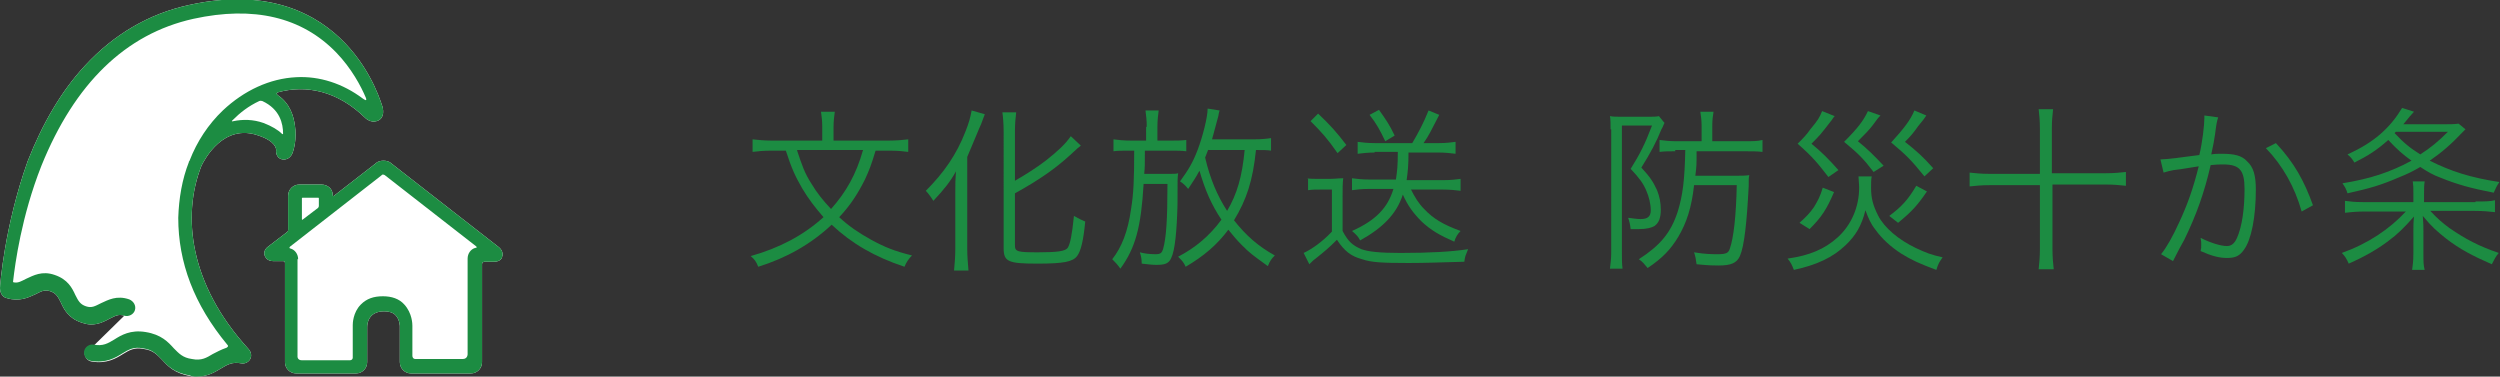
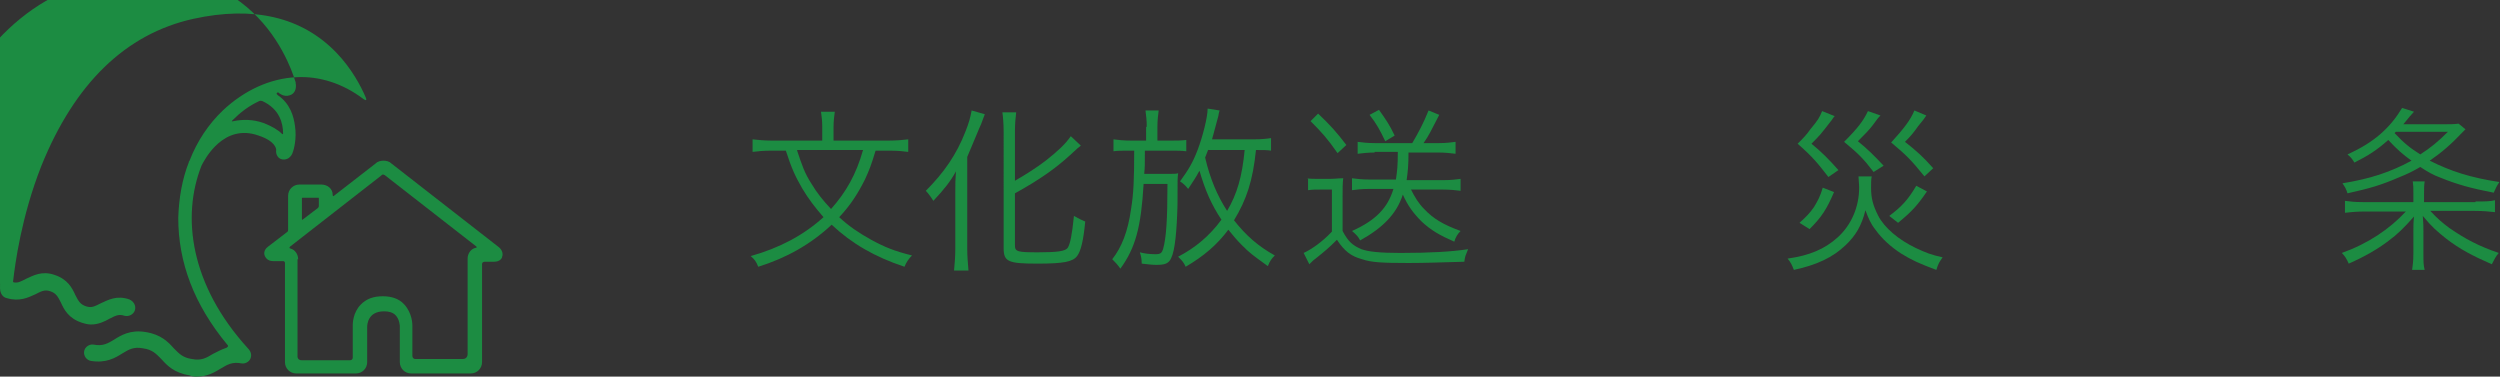
<svg xmlns="http://www.w3.org/2000/svg" version="1.1" x="0px" y="0px" viewBox="0 0 398.3 60" style="enable-background:new 0 0 398.3 60;" xml:space="preserve">
  <rect x="0" y="0" width="398.3" height="60" fill="#333333" stroke="none" />
  <style type="text/css">
	.st0{display:none;}
	.st1{display:inline;}
	.st2{fill:#FFFFFF;}
	.st3{display:inline;fill:#1C8C42;}
	.st4{display:inline;fill:#FFDB3F;}
	.st5{fill:#1C8C42;}
</style>
  <g>
    <g>
      <path class="st5" d="M139.5,24c-0.7,2.3-1,3.1-1.7,4.6c-1.1,2.2-2.3,4.1-4.1,6c1.5,1.4,3.1,2.5,5.1,3.6c2.2,1.2,3.7,1.8,6.5,2.5    c-0.6,0.6-0.9,1.1-1.2,1.8c-4.8-1.6-8.4-3.7-11.6-6.7c-3.3,3.1-7.2,5.3-11.7,6.7c-0.3-0.8-0.6-1.2-1.2-1.7    c4.6-1.3,8.4-3.3,11.6-6.2c-1.3-1.5-2.4-2.9-3.4-4.6c-1.1-1.9-1.7-3.2-2.6-6H123c-1.4,0-2.3,0.1-3.1,0.2v-2    c0.9,0.1,1.8,0.2,3.1,0.2h8v-2.2c0-1-0.1-1.7-0.2-2.4h2.2c-0.1,0.7-0.2,1.5-0.2,2.4v2.2h8.7c1.4,0,2.4-0.1,3.2-0.2v2    c-0.8-0.1-1.6-0.2-3.1-0.2H139.5z M127,24c0.8,2.4,1.2,3.6,2.3,5.3c0.9,1.5,1.8,2.6,3.1,4c2.4-2.7,4-5.5,5.1-9.4H127z" />
      <path class="st5" d="M152.2,30.7c0-1.6,0-1.9,0.1-3.4c-0.8,1.5-1.9,2.9-3.6,4.7c-0.3-0.5-0.8-1.2-1.2-1.6    c2.9-2.9,4.9-5.8,6.3-9.4c0.6-1.5,0.8-2.3,1-3.4l2.1,0.6c-0.1,0.3-0.1,0.3-0.6,1.6c-0.3,0.6-1.2,2.9-2.2,5.2v14.7    c0,1.1,0.1,2.2,0.2,3.4H152c0.1-1.1,0.2-2.2,0.2-3.5V30.7z M161.7,39.1c0,1,0.4,1.1,3.7,1.1c3.2,0,4.3-0.2,4.7-0.7    c0.4-0.6,0.7-2.1,1-5.1c0.7,0.4,1.3,0.7,1.8,0.9c-0.3,3.1-0.7,4.7-1.3,5.5c-0.7,0.9-2.1,1.2-6.3,1.2c-4.7,0-5.4-0.3-5.4-2.5V20.9    c0-1.2-0.1-2.3-0.2-3h2.2c-0.1,0.8-0.2,1.8-0.2,3v7.9c1.9-1.1,3.3-2,4.9-3.2c1.9-1.5,3.1-2.6,4-3.9l1.6,1.5    c-0.4,0.3-0.4,0.3-1.7,1.5c-2.4,2.2-5,4-8.8,6.1V39.1z" />
      <path class="st5" d="M182.7,20.2c0-1.1-0.1-1.7-0.2-2.6h2.1c-0.1,0.8-0.2,1.5-0.2,2.6v2.2h2.1c1,0,1.7,0,2.5-0.1v1.8    c-0.8-0.1-1.5-0.1-2.5-0.1h-4.1c0,2.5,0,2.5-0.1,3.7h4.2c0.4,0,1,0,1.2-0.1c-0.1,0.8-0.1,0.8-0.1,5c-0.1,4.1-0.4,7.3-1,8.5    c-0.4,0.9-1,1.1-2.4,1.1c-0.7,0-1.3-0.1-2.3-0.2c0-0.7-0.1-1.2-0.3-1.8c0.8,0.2,1.5,0.3,2.5,0.3c0.8,0,1-0.2,1.2-0.8    c0.5-1.8,0.7-4.6,0.7-10.4h-3.8c-0.4,6.9-1.3,10.2-3.7,13.5c-0.5-0.7-0.8-1-1.3-1.5c1.5-1.9,2.5-4.4,3-8c0.4-2.4,0.5-4.7,0.5-9.3    h-0.6c-1.3,0-2,0-2.7,0.1v-1.9c0.7,0.1,1.6,0.2,2.8,0.2h2.4V20.2z M202.5,24c-0.6-0.1-1.2-0.1-2.4-0.1c-0.5,4.9-1.5,7.9-3.5,11.2    c1.9,2.4,3.8,4.1,6.5,5.6c-0.5,0.5-0.8,0.9-1.1,1.7c-2.5-1.8-2.9-2.1-4.1-3.3c-0.8-0.8-1.4-1.5-2.2-2.5c-1.8,2.4-3.9,4.2-6.8,5.9    c-0.3-0.7-0.6-1-1.2-1.6c2.7-1.4,5-3.3,6.9-5.9c-1.6-2.4-2.6-4.7-3.5-7.8c-0.6,1.1-1,1.7-1.8,2.9c-0.4-0.5-0.8-0.9-1.3-1.2    c1.3-1.8,2-2.9,2.8-5c0.8-2.1,1.6-5.2,1.6-6.6l1.9,0.3c-0.1,0.3-0.1,0.4-0.2,0.9c-0.4,1.4-0.7,2.7-1,3.7h6.7    c1.2,0,2.1-0.1,2.7-0.2V24z M192.5,23.8c-0.2,0.5-0.2,0.6-0.5,1.3c0.8,3.4,1.9,6,3.5,8.5c1.6-2.7,2.4-5.5,2.8-9.7H192.5z" />
      <path class="st5" d="M208.1,28.4c0.7,0.1,1.1,0.1,2.2,0.1h1.5c0.8,0,1.5-0.1,2.2-0.1c-0.1,0.9-0.1,1.6-0.1,3v5.4    c0.9,1.7,1.6,2.3,3,2.9c1.1,0.4,2.9,0.6,6.2,0.6c4.8,0,8.2-0.2,10.8-0.6c-0.4,1-0.5,1.1-0.6,2c-3.9,0.1-6.1,0.2-8.9,0.2    c-4.3,0-5.9-0.1-7.4-0.6c-1.8-0.5-2.8-1.3-4-3.1c-1.3,1.3-1.9,1.8-3.4,3c-0.3,0.2-0.7,0.6-1,0.9l-0.9-1.8c1.3-0.6,3-1.8,4.5-3.4    v-6.7h-1.8c-0.9,0-1.3,0-2,0.1V28.4z M210,18.1c1.9,1.8,2.9,2.9,4.5,5l-1.4,1.3c-1.6-2.3-2.5-3.3-4.3-5.1L210,18.1z M219,24.3    c-1,0-1.9,0.1-2.7,0.2v-1.9c0.7,0.1,1.7,0.2,2.7,0.2h6c1-1.7,1.8-3.2,2.6-5.2l1.7,0.7c-1.4,2.7-1.6,3.2-2.5,4.5h2.5    c1,0,1.9-0.1,2.6-0.2v1.9c-0.8-0.1-1.7-0.2-2.7-0.2h-4.8c0,2.1-0.1,3-0.3,4.4h5.9c1.1,0,2-0.1,2.7-0.2v1.9    c-0.7-0.1-1.7-0.2-2.8-0.2h-5.1c0.6,1.2,1.2,2.2,2.1,3.1c1.5,1.6,3.1,2.5,5.8,3.5c-0.5,0.5-0.8,1-1,1.7c-2.3-1-3.7-1.8-5.2-3.2    c-1.3-1.3-2.2-2.5-3-4.3c-1,3.1-3.2,5.3-6.8,7.3c-0.3-0.6-0.7-1-1.3-1.5c3.8-1.7,5.7-3.7,6.6-6.7h-3.9c-1.1,0-2,0.1-2.7,0.2v-1.9    c0.7,0.1,1.7,0.2,2.7,0.2h4.3c0.2-1.4,0.3-2.2,0.3-4.4H219z M219.7,17.5c1,1.4,1.7,2.4,2.5,4.1l-1.5,0.9    c-0.8-1.7-1.4-2.8-2.5-4.2L219.7,17.5z" />
-       <path class="st5" d="M256.6,20.6c0-0.8,0-1.6-0.1-2.1c0.5,0.1,1,0.1,1.9,0.1h4.2c0.8,0,1.3,0,1.7-0.1l0.9,1.1    c-0.1,0.1-0.1,0.1-0.1,0.2c0,0-0.1,0.1-0.1,0.2c-0.1,0.2-0.1,0.3-0.3,0.6c-0.8,2-1.7,3.7-3.2,6.1c1.4,1.5,1.9,2.3,2.5,3.6    c0.4,1,0.6,2,0.6,3.1c0,1.3-0.3,2.1-1,2.6c-0.5,0.3-1.3,0.5-2.5,0.5c-0.4,0-0.9,0-1.3,0c-0.1-0.8-0.2-1.2-0.4-1.8    c0.8,0.1,1.4,0.2,2,0.2c1.1,0,1.6-0.4,1.6-1.4c0-1-0.3-2.2-0.7-3.1c-0.5-1.2-1.1-2-2.5-3.5c1.5-2.4,2.3-4,3.4-6.9h-4.8v20.2    c0,1,0,1.7,0.1,2.6h-2c0.1-0.8,0.2-1.6,0.2-2.6V20.6z M266.9,24.1c-1,0-1.7,0-2.5,0.1v-1.9c0.8,0.1,1.6,0.2,2.7,0.2h4V20    c0-0.8-0.1-1.5-0.2-2.2h2.1c-0.1,0.6-0.2,1.3-0.2,2.2v2.5h5.1c1.4,0,2.1,0,2.9-0.2v1.9c-0.8-0.1-1.7-0.1-2.9-0.1h-7.6    c0,2.2,0,2.3-0.2,3.9h6.1c1.2,0,1.9,0,2.5-0.1c-0.1,0.4-0.1,0.7-0.1,1.8c-0.3,5.8-0.7,9.5-1.4,11.1c-0.5,1.1-1.4,1.5-3.4,1.5    c-0.9,0-1.4,0-3.5-0.2c-0.1-0.8-0.2-1.3-0.4-1.9c1.8,0.3,2.9,0.3,3.8,0.3c1.3,0,1.7-0.2,1.9-0.9c0.6-1.7,1-5.2,1.1-10.1h-6.8    c-0.4,3.6-1.2,6-2.5,8.2c-1.2,2-2.5,3.4-4.9,5c-0.5-0.6-0.8-1-1.4-1.4c3.4-2.2,5.1-4.2,6.2-7.6c0.8-2.6,1.1-5,1.2-9.8H266.9z" />
      <path class="st5" d="M298.2,28.1c-0.1,0.5-0.1,1.1-0.1,1.8c0,1.7,0.3,2.8,1.1,4.4c1,2,3.3,3.9,6,5.2c1.7,0.8,2.5,1.1,4.3,1.5    c-0.5,0.7-0.7,1-1,2c-2.7-1-4-1.6-5.6-2.6c-1.7-1.1-3.1-2.4-4.1-3.8c-0.8-1-1.1-1.8-1.6-3.1c-0.6,2.4-1.5,4-3.2,5.6    c-2,1.9-4.5,3.1-8.2,3.9c-0.3-0.8-0.5-1.2-1-1.8c3.5-0.5,5.9-1.5,8-3.4c2.2-2,3.4-4.9,3.4-7.9c0-0.6-0.1-1.3-0.1-1.8H298.2z     M292.3,18.5c-0.3,0.3-0.4,0.6-0.6,0.8c-1.7,2.2-1.8,2.3-3.1,3.6c1.6,1.3,2.7,2.4,4.3,4.2l-1.6,1.1c-1.7-2.2-2.5-3.2-4.9-5.3    c0.9-0.9,1.4-1.4,2.1-2.4c1.1-1.3,1.4-1.8,1.8-2.8L292.3,18.5z M292.2,30.6c-1.2,2.8-2,4-3.9,5.9l-1.6-1c1.1-1,1.6-1.5,2.3-2.5    c0.6-1,1-1.7,1.4-3.1L292.2,30.6z M299.6,18.4c-0.4,0.4-0.4,0.4-1.2,1.5c-0.6,0.8-1.3,1.5-2.4,2.6c1.7,1.4,2.4,2.1,4.1,3.9    l-1.6,1c-1.6-2.1-2.4-2.9-4.7-4.8c2.2-2.2,3.1-3.4,3.8-4.9L299.6,18.4z M307,30.5c-1.5,2.2-2.4,3.2-4.6,5l-1.4-1.1    c2-1.5,3-2.6,4.3-4.8L307,30.5z M306.9,18.4c-0.4,0.6-0.4,0.6-1.3,1.7c-0.7,1-1.2,1.6-2.1,2.5c1.9,1.5,2.8,2.3,4.5,4.2l-1.4,1.3    c-2.1-2.6-2.9-3.4-5.3-5.4c2-2.2,3.1-3.6,3.7-5.1L306.9,18.4z" />
-       <path class="st5" d="M325,20.5c0-1.3-0.1-2.2-0.2-3.1h2.3c-0.1,0.9-0.2,1.8-0.2,3.1v7.1h8.6c1.4,0,2.2-0.1,3.2-0.2v2.2    c-1-0.1-1.8-0.2-3.2-0.2H327v10.2c0,1.4,0.1,2.4,0.2,3.3h-2.4c0.1-0.9,0.2-2,0.2-3.3V29.5h-8c-1.3,0-2.3,0.1-3.2,0.2v-2.2    c1,0.1,1.8,0.2,3.2,0.2h8V20.5z" />
-       <path class="st5" d="M344.2,25.4c1,0,3.9-0.4,6.2-0.7c0.5-2.1,0.8-4.8,0.8-5.9c0-0.1,0-0.2,0-0.4l2.2,0.3    c-0.2,0.6-0.3,1.1-0.5,2.7c-0.1,0.8-0.3,1.8-0.6,3.2c0.6-0.1,1-0.1,1.7-0.1c2,0,3.2,0.3,4,1.2c1,0.9,1.4,2.2,1.4,4.5    c0,4.3-0.7,8-1.9,9.6c-0.7,1-1.4,1.3-2.7,1.3c-1.2,0-2.4-0.3-4.2-1.1c0.1-0.4,0.1-0.6,0.1-1c0-0.4,0-0.6-0.1-1.1    c1.6,0.8,3.2,1.3,4.2,1.3c0.7,0,1.2-0.4,1.6-1.3c0.8-1.8,1.2-4.6,1.2-7.8c0-3-0.8-3.9-3.4-3.9c-0.6,0-1,0-2,0.1    c-1,4.4-2.3,8-4.2,11.9c-0.4,0.7-1,1.8-1.8,3.4l-1.9-1.1c0.9-1.1,1.9-2.9,2.9-5.1c1.3-2.8,2.2-5.3,3.1-8.9    c-2.4,0.4-3.8,0.6-4,0.6c-0.6,0.1-0.9,0.2-1.6,0.4L344.2,25.4z M362.6,22.8c2.9,3.1,4.5,6,5.9,9.9l-1.8,1    c-1.1-3.9-3-7.3-5.7-10.1L362.6,22.8z" />
      <path class="st5" d="M392.8,20.6c-0.1,0.1-0.2,0.2-0.4,0.4c-2,2.1-3.4,3.3-5.3,4.6c3.4,1.7,6.5,2.7,11.1,3.4    c-0.4,0.6-0.6,1-0.9,1.7c-3.6-0.7-5.8-1.3-8.5-2.4c-1.1-0.4-2-0.9-3.2-1.7c-1.2,0.7-2,1.1-3.5,1.7c-2.8,1.2-4.5,1.7-8.1,2.5    c-0.2-0.7-0.4-1-0.8-1.6c4.4-0.7,7.7-1.8,11-3.6c-1.4-1-2.3-1.8-3.7-3.3c-1.8,1.6-3.2,2.5-5.4,3.6c-0.3-0.5-0.5-0.8-1.1-1.3    c2.2-1,3.8-2,5.2-3.2c1.5-1.3,2.6-2.7,3.5-4.2l1.9,0.6c-0.4,0.4-0.8,0.9-1.7,2h6.2c1.2,0,1.9,0,2.6-0.1L392.8,20.6z M394.4,32.1    c1.5,0,2.3,0,3.1-0.2v1.9c-0.9-0.1-1.9-0.2-3.2-0.2h-7.1c1.1,1.2,1.8,1.8,3,2.7c2.6,1.8,4.7,2.9,7.9,4c-0.5,0.6-0.7,1-1.1,1.8    c-3-1.3-5.1-2.4-7.3-4.1c-1.5-1.2-2.3-1.9-3.7-3.6c0.1,1.1,0.1,1.8,0.1,2.5v3.4c0,1.5,0,1.9,0.2,2.7h-2c0.1-0.8,0.2-1.3,0.2-2.7    v-3.4c0-0.7,0-1.5,0.1-2.4c-1.6,1.8-2.6,2.8-4.1,3.9c-1.7,1.3-3.8,2.5-6.3,3.6c-0.3-0.7-0.6-1.2-1.1-1.7    c4.2-1.5,7.6-3.8,10.2-6.6h-6.6c-1.2,0-2.3,0.1-3.1,0.2V32c0.8,0.1,1.5,0.2,2.9,0.2h8v-1.4c0-1,0-1.2-0.1-1.9h1.9    c-0.1,0.6-0.1,1.1-0.1,1.9v1.4H394.4z M381.5,21.2c1.5,1.6,2.5,2.4,4.1,3.4c1.7-1.1,2.8-2,4.4-3.6h-8.3L381.5,21.2z" />
    </g>
    <g>
      <g>
        <g>
-           <path class="st2" d="M42.7,39.3c-0.8,0.6-0.6,1.3-0.5,1.5c0.1,0.2,0.4,0.8,1.3,0.8h1.6c0,0,0.3,0,0.3,0.3v15.8      c0,1,0.8,1.8,1.8,1.8h9.5c1,0,1.8-0.8,1.8-1.8v-4.2c0-0.4,0-1,0-1.4c0-0.4,0.1-2.5,2.7-2.5c0.8,0,1.4,0.2,1.8,0.6      c0.7,0.7,0.7,1.8,0.7,1.8c0,0.4,0,1.1,0,1.5v4.2c0,1,0.8,1.8,1.8,1.8h9.5c1,0,1.8-0.8,1.8-1.8V42.1c0-0.4,0.4-0.4,0.4-0.4h1.5      c1,0,1.3-0.6,1.3-0.8c0.1-0.2,0.2-0.9-0.5-1.5L62.3,26c-0.3-0.3-0.8-0.4-1.2-0.4c-0.4,0-0.9,0.1-1.2,0.4l-6.7,5.2      c0,0-0.2,0.2-0.2-0.2c0-0.9-0.8-1.6-1.8-1.6h-3.5c-1,0-1.8,0.8-1.8,1.8v5.4c0,0.1,0,0.3-0.2,0.4L42.7,39.3L42.7,39.3z" />
-           <path class="st2" d="M15,55c-0.7-0.1-1.4,0.4-1.5,1.1c-0.1,0.7,0.4,1.4,1.1,1.5c2.4,0.4,3.9-0.5,5-1.2c1-0.6,1.8-1.1,3.3-0.8      c1.5,0.2,2.1,0.9,2.9,1.7c0.9,1,2,2.2,4.5,2.6C30.6,60,31,60,31.3,60c1.8,0,2.9-0.7,3.9-1.3c1-0.6,1.8-1.1,3.3-0.8      c0.7,0.1,1.4-0.4,1.5-1.1c0.1-0.7-0.4-1.2-0.5-1.3c-9.2-10.1-10.6-21-7.4-29.1c0.5-1,3.5-6.8,9.1-4.8c2.7,0.9,2.8,2.1,2.8,2.3      l0,0l0,0c-0.1,0.7,0.3,1.4,1,1.5c0.6,0.1,1.4-0.2,1.7-1.3c0.1-0.3,0.6-2,0.3-4c-0.2-1.6-0.8-3.6-2.7-4.9      c-0.4-0.3-0.2-0.4,0-0.5c4.4-1.2,9.4-0.3,13.9,4.1l0,0c0.1,0.1,0.9,0.8,1.8,0.5c0.8-0.2,1.2-1,1-2l0-0.1      c-0.1-0.2-1.5-5.6-6-10.3c-4.2-4.4-11.9-9-24.9-6.1c-6.4,1.4-12,4.7-16.6,9.7c-3.7,4-6.7,9.1-9.1,15.2C0.7,36.1,0,45.5,0,45.9      l0,0c0,0.3,0.1,1.4,1.1,1.6c2,0.6,3.4-0.1,4.5-0.6c1-0.5,1.5-0.8,2.4-0.5c0.9,0.3,1.2,0.8,1.7,1.8c0.5,1.1,1.2,2.5,3.3,3.2      c0.6,0.2,1.1,0.3,1.5,0.3c1.2,0,2.2-0.5,2.9-0.9c1-0.5,1.5-0.8,2.4-0.5L15,55z" />
-         </g>
+           </g>
      </g>
      <g>
        <g>
          <path class="st5" d="M42.7,39.3c-0.8,0.6-0.6,1.3-0.5,1.5c0.1,0.2,0.4,0.8,1.3,0.8h1.6c0,0,0.3,0,0.3,0.3v15.8      c0,1,0.8,1.8,1.8,1.8h9.5c1,0,1.8-0.8,1.8-1.8v-4.2c0-0.4,0-1,0-1.4c0-0.4,0.1-2.5,2.7-2.5c0.8,0,1.4,0.2,1.8,0.6      c0.7,0.7,0.7,1.8,0.7,1.8c0,0.4,0,1.1,0,1.5v4.2c0,1,0.8,1.8,1.8,1.8h9.5c1,0,1.8-0.8,1.8-1.8V42.1c0-0.4,0.4-0.4,0.4-0.4h1.5      c1,0,1.3-0.6,1.3-0.8c0.1-0.2,0.2-0.9-0.5-1.5L62.3,26c-0.3-0.3-0.8-0.4-1.2-0.4c-0.4,0-0.9,0.1-1.2,0.4l-6.7,5.2      c0,0-0.2,0.2-0.2-0.2c0-0.9-0.8-1.6-1.8-1.6h-3.5c-1,0-1.8,0.8-1.8,1.8v5.4c0,0.1,0,0.3-0.2,0.4L42.7,39.3L42.7,39.3z       M50.8,31.6c0,0.3,0,1.2,0,1.2c0,0.2-0.1,0.2-0.1,0.3L48.2,35c0,0-0.1,0.1-0.1-0.1v-3.3c0-0.1,0.1-0.1,0.1-0.1h2.5      C50.7,31.5,50.8,31.5,50.8,31.6L50.8,31.6z M47.5,41.3c0-0.8-0.5-1.5-1.2-1.7c-0.1,0-0.3-0.1-0.1-0.3L60.7,28      c0,0,0.2-0.2,0.3-0.2c0.1,0,0.3,0.1,0.3,0.1l14.5,11.3c0.3,0.2,0.1,0.3-0.1,0.3c-0.7,0.2-1.2,0.9-1.2,1.7v15.1      c0,0,0.1,0.9-0.8,0.9h-7.5c-0.5,0-0.5-0.5-0.5-0.5v-3.4c0-0.4,0-1,0-1.4c0-0.2,0-2-1.3-3.4c-0.8-0.9-2-1.3-3.4-1.3      c-1.5,0-2.6,0.4-3.5,1.3c-1.3,1.3-1.3,3.1-1.3,3.3c0,0.4,0,1,0,1.4V57c0,0,0,0.4-0.5,0.4h-7.6c-0.8,0-0.7-0.7-0.7-0.7V41.3      L47.5,41.3z M47.5,41.3" />
-           <path class="st5" d="M0,45.9c0,0.3,0.1,1.4,1.1,1.6c2,0.6,3.4-0.1,4.5-0.6c1-0.5,1.5-0.8,2.4-0.5c0.9,0.3,1.2,0.8,1.7,1.8      c0.5,1.1,1.2,2.5,3.3,3.2c0.6,0.2,1.1,0.3,1.5,0.3c1.2,0,2.2-0.5,2.9-0.9c1-0.5,1.5-0.8,2.4-0.5c0.7,0.2,1.5-0.2,1.7-0.9      c0.2-0.7-0.2-1.4-0.9-1.7c-2-0.7-3.4,0.1-4.5,0.6c-1,0.5-1.5,0.8-2.4,0.5c-0.9-0.3-1.2-0.8-1.7-1.8c-0.5-1.1-1.2-2.5-3.3-3.2      c-2-0.7-3.4,0.1-4.5,0.6c-0.8,0.4-1.3,0.7-1.9,0.6c-0.1,0-0.3,0-0.2-0.3c0.3-2.6,1.3-10.2,4.5-18.3C11.9,13.3,20,5.4,30.8,3      c9.6-2.1,17.3-0.3,22.8,5.4c2.4,2.5,3.9,5.3,4.7,7.2c0.2,0.6-0.2,0.3-0.5,0.1c-3.2-2.4-6.9-3.6-10.6-3.4      c-4.2,0.2-8.3,2.1-11.7,5.3c-2.3,2.2-4.1,4.9-5.3,8c0,0.1-0.1,0.1-0.1,0.1c0,0,0,0.1,0,0.1c-1.1,2.8-1.6,5.8-1.7,8.9      c0,7.1,2.5,13.8,7.8,20.2c0.3,0.3,0,0.4-0.1,0.5c-0.9,0.3-1.6,0.7-2.2,1c-1,0.6-1.8,1.1-3.3,0.8c-1.5-0.2-2.1-0.9-2.9-1.7      c-0.9-1-2-2.2-4.5-2.6c-2.4-0.4-3.9,0.5-5,1.2c-1,0.6-1.8,1.1-3.3,0.8c-0.7-0.1-1.4,0.4-1.5,1.1c-0.1,0.7,0.4,1.4,1.1,1.5      c2.4,0.4,3.9-0.5,5-1.2c1-0.6,1.8-1.1,3.3-0.8c1.5,0.2,2.1,0.9,2.9,1.7c0.9,1,2,2.2,4.5,2.6C30.6,60,31,60,31.3,60      c1.8,0,2.9-0.7,3.9-1.3c1-0.6,1.8-1.1,3.3-0.8c0.7,0.1,1.4-0.4,1.5-1.1c0.1-0.7-0.4-1.2-0.5-1.3c-9.2-10.1-10.6-21-7.4-29.1      c0.5-1,3.5-6.8,9.1-4.8c2.7,0.9,2.8,2.1,2.8,2.3l0,0l0,0c-0.1,0.7,0.3,1.4,1,1.5c0.6,0.1,1.4-0.2,1.7-1.3c0.1-0.3,0.6-2,0.3-4      c-0.2-1.6-0.8-3.6-2.7-4.9c-0.4-0.3-0.2-0.4,0-0.5c4.4-1.2,9.4-0.3,13.9,4.1l0,0c0.1,0.1,0.9,0.8,1.8,0.5c0.8-0.2,1.2-1,1-2      l0-0.1c-0.1-0.2-1.5-5.6-6-10.3c-4.2-4.4-11.9-9-24.9-6.1c-6.4,1.4-12,4.7-16.6,9.7c-3.7,4-6.7,9.1-9.1,15.2      C0.7,36.1,0,45.5,0,45.9L0,45.9z M37.2,19.3c-0.3,0.1-0.3,0-0.2-0.1c1.3-1.3,2.6-2.3,4.3-3.1c0.2-0.1,0.4,0,0.5,0      c2.8,1.3,3.3,3.6,3.3,5.2c0,0.1-0.1,0.1-0.2,0c-0.6-0.6-1.6-1.2-2.9-1.7C40.3,19,38.7,19,37.2,19.3L37.2,19.3z M37.2,19.3" />
+           <path class="st5" d="M0,45.9c0,0.3,0.1,1.4,1.1,1.6c2,0.6,3.4-0.1,4.5-0.6c1-0.5,1.5-0.8,2.4-0.5c0.9,0.3,1.2,0.8,1.7,1.8      c0.5,1.1,1.2,2.5,3.3,3.2c0.6,0.2,1.1,0.3,1.5,0.3c1.2,0,2.2-0.5,2.9-0.9c1-0.5,1.5-0.8,2.4-0.5c0.7,0.2,1.5-0.2,1.7-0.9      c0.2-0.7-0.2-1.4-0.9-1.7c-2-0.7-3.4,0.1-4.5,0.6c-1,0.5-1.5,0.8-2.4,0.5c-0.9-0.3-1.2-0.8-1.7-1.8c-0.5-1.1-1.2-2.5-3.3-3.2      c-2-0.7-3.4,0.1-4.5,0.6c-0.8,0.4-1.3,0.7-1.9,0.6c-0.1,0-0.3,0-0.2-0.3c0.3-2.6,1.3-10.2,4.5-18.3C11.9,13.3,20,5.4,30.8,3      c9.6-2.1,17.3-0.3,22.8,5.4c2.4,2.5,3.9,5.3,4.7,7.2c0.2,0.6-0.2,0.3-0.5,0.1c-3.2-2.4-6.9-3.6-10.6-3.4      c-4.2,0.2-8.3,2.1-11.7,5.3c-2.3,2.2-4.1,4.9-5.3,8c0,0.1-0.1,0.1-0.1,0.1c0,0,0,0.1,0,0.1c-1.1,2.8-1.6,5.8-1.7,8.9      c0,7.1,2.5,13.8,7.8,20.2c0.3,0.3,0,0.4-0.1,0.5c-0.9,0.3-1.6,0.7-2.2,1c-1,0.6-1.8,1.1-3.3,0.8c-1.5-0.2-2.1-0.9-2.9-1.7      c-0.9-1-2-2.2-4.5-2.6c-2.4-0.4-3.9,0.5-5,1.2c-1,0.6-1.8,1.1-3.3,0.8c-0.7-0.1-1.4,0.4-1.5,1.1c-0.1,0.7,0.4,1.4,1.1,1.5      c2.4,0.4,3.9-0.5,5-1.2c1-0.6,1.8-1.1,3.3-0.8c1.5,0.2,2.1,0.9,2.9,1.7c0.9,1,2,2.2,4.5,2.6C30.6,60,31,60,31.3,60      c1.8,0,2.9-0.7,3.9-1.3c1-0.6,1.8-1.1,3.3-0.8c0.7,0.1,1.4-0.4,1.5-1.1c0.1-0.7-0.4-1.2-0.5-1.3c-9.2-10.1-10.6-21-7.4-29.1      c0.5-1,3.5-6.8,9.1-4.8c2.7,0.9,2.8,2.1,2.8,2.3l0,0l0,0c-0.1,0.7,0.3,1.4,1,1.5c0.6,0.1,1.4-0.2,1.7-1.3c0.1-0.3,0.6-2,0.3-4      c-0.2-1.6-0.8-3.6-2.7-4.9c-0.4-0.3-0.2-0.4,0-0.5l0,0c0.1,0.1,0.9,0.8,1.8,0.5c0.8-0.2,1.2-1,1-2      l0-0.1c-0.1-0.2-1.5-5.6-6-10.3c-4.2-4.4-11.9-9-24.9-6.1c-6.4,1.4-12,4.7-16.6,9.7c-3.7,4-6.7,9.1-9.1,15.2      C0.7,36.1,0,45.5,0,45.9L0,45.9z M37.2,19.3c-0.3,0.1-0.3,0-0.2-0.1c1.3-1.3,2.6-2.3,4.3-3.1c0.2-0.1,0.4,0,0.5,0      c2.8,1.3,3.3,3.6,3.3,5.2c0,0.1-0.1,0.1-0.2,0c-0.6-0.6-1.6-1.2-2.9-1.7C40.3,19,38.7,19,37.2,19.3L37.2,19.3z M37.2,19.3" />
        </g>
      </g>
    </g>
  </g>
</svg>